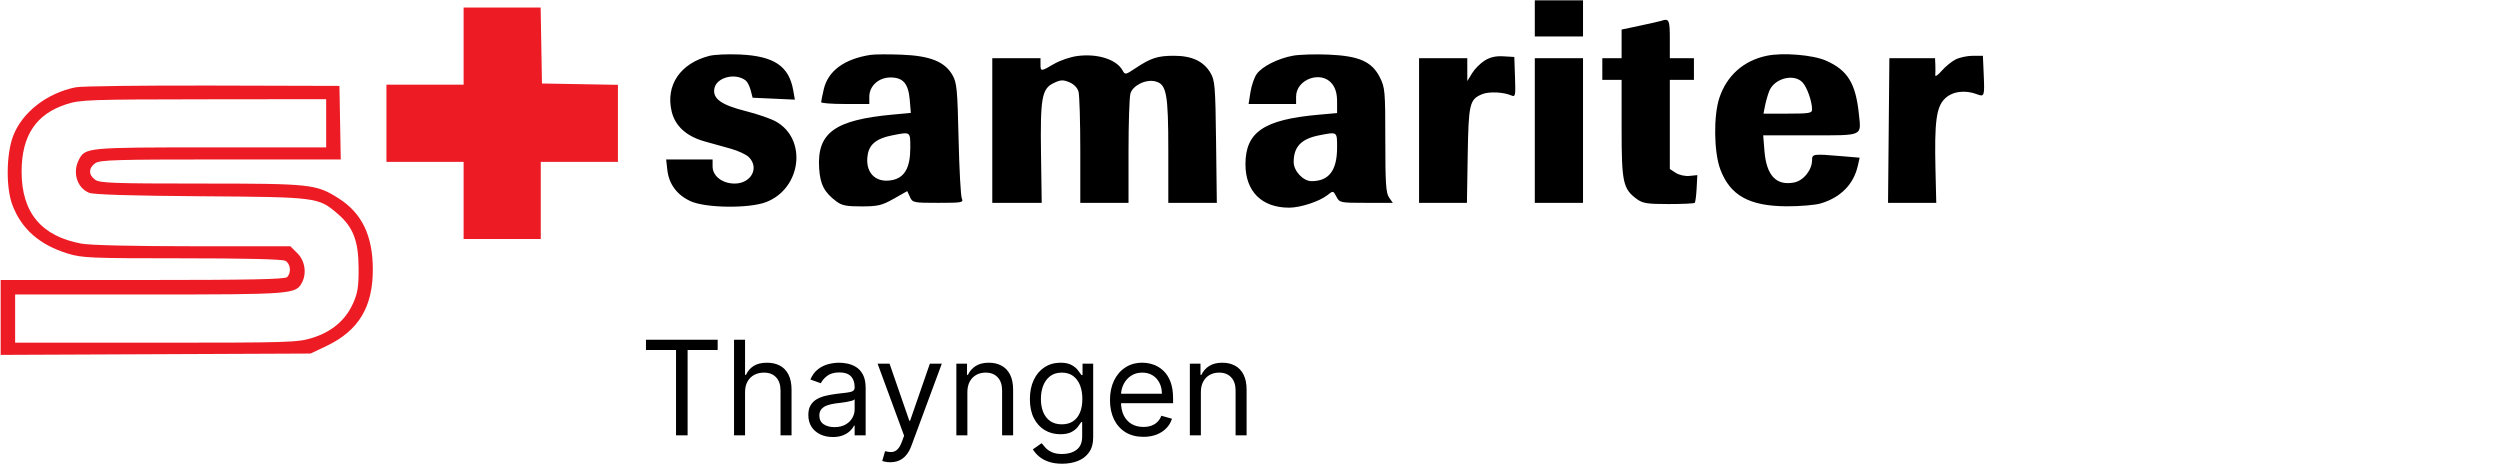
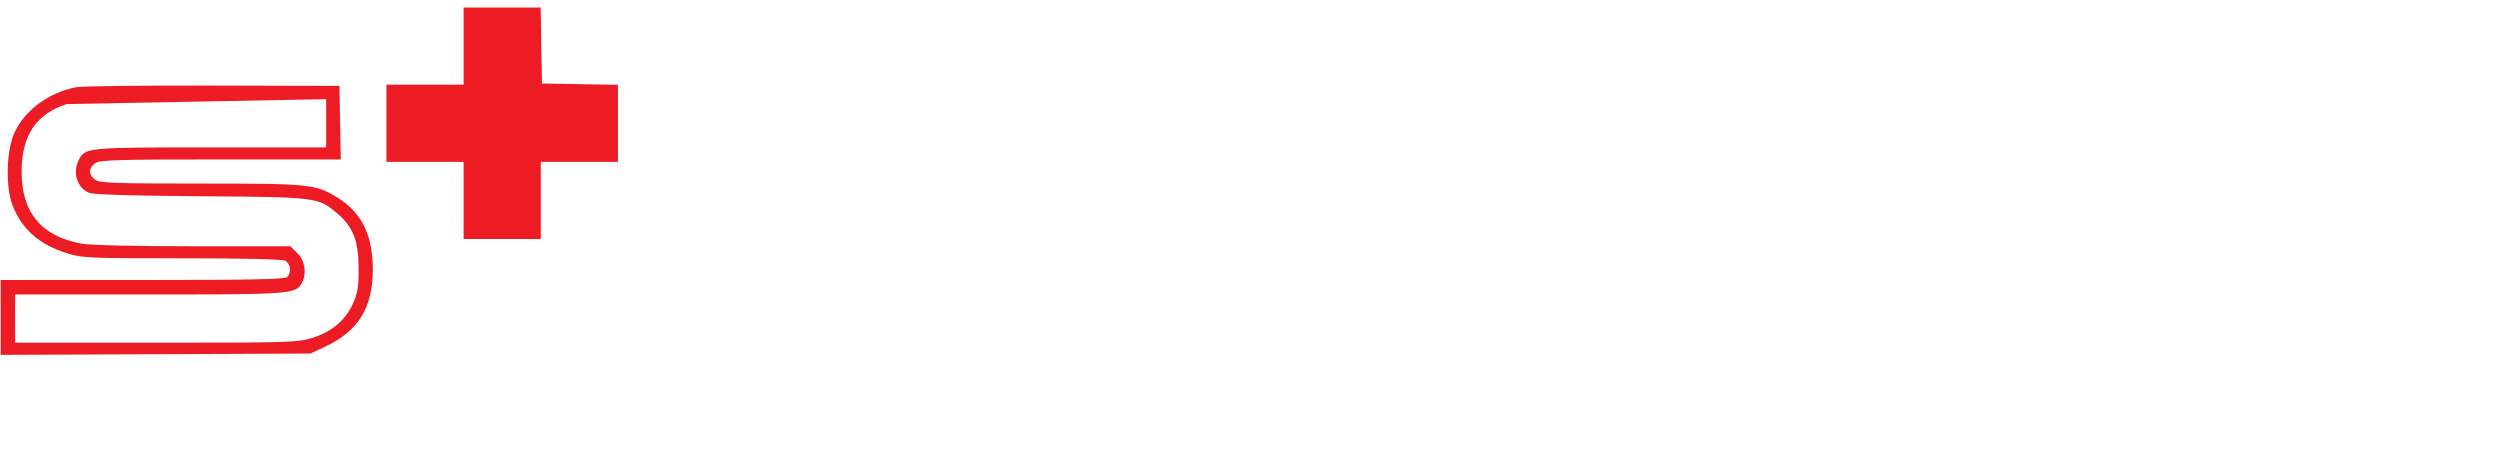
<svg xmlns="http://www.w3.org/2000/svg" width="951" height="178" viewBox="0 0 951 178" fill="none">
-   <path d="M245.728 133.146V129.24H273.001V133.146H261.567V165.603H257.163V133.146H245.728ZM283.419 149.197V165.603H279.229V129.24H283.419V142.592H283.774C284.414 141.183 285.372 140.065 286.651 139.236C287.941 138.396 289.658 137.976 291.8 137.976C293.658 137.976 295.286 138.348 296.683 139.094C298.08 139.828 299.163 140.959 299.932 142.486C300.713 144.001 301.104 145.93 301.104 148.274V165.603H296.914V148.558C296.914 146.392 296.351 144.717 295.227 143.533C294.114 142.338 292.569 141.74 290.593 141.74C289.22 141.74 287.988 142.03 286.899 142.61C285.822 143.19 284.97 144.036 284.343 145.149C283.727 146.262 283.419 147.611 283.419 149.197ZM316.796 166.243C315.067 166.243 313.499 165.917 312.09 165.266C310.682 164.603 309.563 163.65 308.735 162.407C307.906 161.153 307.492 159.638 307.492 157.862C307.492 156.299 307.799 155.033 308.415 154.062C309.03 153.08 309.853 152.31 310.883 151.754C311.913 151.198 313.049 150.783 314.292 150.511C315.547 150.227 316.807 150.002 318.074 149.836C319.731 149.623 321.075 149.464 322.105 149.357C323.146 149.239 323.904 149.043 324.377 148.771C324.863 148.499 325.105 148.025 325.105 147.351V147.209C325.105 145.457 324.626 144.095 323.667 143.125C322.72 142.154 321.282 141.669 319.352 141.669C317.352 141.669 315.784 142.107 314.647 142.983C313.511 143.859 312.712 144.794 312.25 145.788L308.273 144.368C308.983 142.71 309.93 141.42 311.114 140.497C312.309 139.562 313.611 138.911 315.02 138.544C316.44 138.165 317.837 137.976 319.21 137.976C320.086 137.976 321.092 138.082 322.229 138.295C323.377 138.496 324.484 138.917 325.549 139.556C326.626 140.195 327.52 141.16 328.23 142.45C328.94 143.74 329.296 145.469 329.296 147.635V165.603H325.105V161.91H324.892C324.608 162.502 324.135 163.135 323.472 163.81C322.809 164.485 321.927 165.059 320.826 165.532C319.725 166.006 318.382 166.243 316.796 166.243ZM317.435 162.478C319.092 162.478 320.489 162.153 321.625 161.502C322.773 160.851 323.637 160.01 324.217 158.981C324.809 157.951 325.105 156.868 325.105 155.731V151.896C324.928 152.109 324.537 152.304 323.933 152.482C323.342 152.648 322.655 152.796 321.874 152.926C321.104 153.044 320.353 153.151 319.619 153.245C318.897 153.328 318.311 153.399 317.861 153.459C316.772 153.601 315.754 153.831 314.807 154.151C313.872 154.459 313.114 154.926 312.534 155.554C311.966 156.169 311.682 157.01 311.682 158.075C311.682 159.531 312.221 160.632 313.298 161.378C314.387 162.112 315.766 162.478 317.435 162.478ZM338.666 175.831C337.956 175.831 337.323 175.772 336.766 175.653C336.21 175.547 335.825 175.44 335.612 175.334L336.678 171.64C337.696 171.901 338.595 171.996 339.376 171.924C340.158 171.853 340.85 171.504 341.454 170.877C342.069 170.261 342.632 169.261 343.141 167.876L343.922 165.746L333.837 138.331H338.382L345.91 160.064H346.195L353.723 138.331H358.268L346.692 169.581C346.171 170.989 345.526 172.155 344.756 173.079C343.987 174.014 343.093 174.706 342.075 175.156C341.069 175.606 339.933 175.831 338.666 175.831ZM367.99 149.197V165.603H363.799V138.331H367.848V142.592H368.203C368.842 141.207 369.813 140.094 371.115 139.254C372.417 138.402 374.098 137.976 376.157 137.976C378.004 137.976 379.62 138.354 381.005 139.112C382.39 139.858 383.467 140.994 384.236 142.521C385.006 144.036 385.39 145.954 385.39 148.274V165.603H381.2V148.558C381.2 146.415 380.644 144.746 379.531 143.551C378.418 142.344 376.891 141.74 374.95 141.74C373.612 141.74 372.417 142.03 371.363 142.61C370.322 143.19 369.499 144.036 368.895 145.149C368.292 146.262 367.99 147.611 367.99 149.197ZM404.056 176.399C402.032 176.399 400.292 176.138 398.836 175.618C397.38 175.109 396.166 174.434 395.196 173.594C394.237 172.765 393.474 171.877 392.905 170.93L396.243 168.586C396.622 169.084 397.102 169.652 397.682 170.291C398.262 170.942 399.055 171.504 400.061 171.978C401.079 172.463 402.411 172.706 404.056 172.706C406.258 172.706 408.075 172.173 409.507 171.108C410.939 170.042 411.655 168.373 411.655 166.101V160.561H411.3C410.992 161.058 410.554 161.674 409.986 162.407C409.43 163.129 408.625 163.775 407.572 164.343C406.53 164.899 405.121 165.177 403.346 165.177C401.144 165.177 399.167 164.656 397.415 163.615C395.675 162.573 394.296 161.058 393.278 159.069C392.272 157.081 391.769 154.666 391.769 151.825C391.769 149.031 392.26 146.599 393.243 144.527C394.225 142.444 395.592 140.834 397.344 139.698C399.096 138.55 401.12 137.976 403.417 137.976C405.192 137.976 406.601 138.272 407.643 138.863C408.696 139.443 409.501 140.106 410.057 140.852C410.626 141.586 411.063 142.19 411.371 142.663H411.797V138.331H415.846V166.385C415.846 168.728 415.313 170.634 414.248 172.102C413.194 173.582 411.774 174.665 409.986 175.351C408.211 176.05 406.234 176.399 404.056 176.399ZM403.914 161.413C405.595 161.413 407.015 161.028 408.175 160.259C409.335 159.49 410.217 158.383 410.821 156.939C411.425 155.495 411.726 153.766 411.726 151.754C411.726 149.789 411.43 148.055 410.839 146.552C410.247 145.048 409.371 143.87 408.211 143.018C407.051 142.166 405.618 141.74 403.914 141.74C402.138 141.74 400.659 142.19 399.475 143.089C398.303 143.989 397.421 145.196 396.829 146.711C396.249 148.227 395.959 149.907 395.959 151.754C395.959 153.648 396.255 155.323 396.847 156.779C397.451 158.223 398.339 159.359 399.51 160.188C400.694 161.005 402.162 161.413 403.914 161.413ZM434.951 166.172C432.323 166.172 430.056 165.592 428.15 164.432C426.256 163.26 424.795 161.626 423.765 159.531C422.747 157.424 422.238 154.974 422.238 152.18C422.238 149.387 422.747 146.924 423.765 144.794C424.795 142.651 426.227 140.982 428.062 139.787C429.908 138.579 432.063 137.976 434.525 137.976C435.945 137.976 437.348 138.212 438.733 138.686C440.118 139.159 441.378 139.929 442.515 140.994C443.651 142.048 444.557 143.444 445.231 145.184C445.906 146.924 446.243 149.067 446.243 151.612V153.388H425.221V149.765H441.982C441.982 148.227 441.674 146.853 441.059 145.646C440.455 144.439 439.591 143.486 438.466 142.787C437.354 142.089 436.04 141.74 434.525 141.74C432.856 141.74 431.411 142.154 430.192 142.983C428.985 143.799 428.056 144.865 427.405 146.179C426.754 147.493 426.428 148.901 426.428 150.405V152.819C426.428 154.879 426.783 156.625 427.493 158.057C428.215 159.478 429.216 160.561 430.494 161.307C431.773 162.04 433.258 162.407 434.951 162.407C436.052 162.407 437.046 162.254 437.934 161.946C438.833 161.626 439.609 161.153 440.26 160.525C440.911 159.886 441.414 159.093 441.769 158.146L445.817 159.282C445.391 160.656 444.675 161.863 443.669 162.905C442.663 163.934 441.42 164.739 439.94 165.319C438.461 165.888 436.797 166.172 434.951 166.172ZM456.808 149.197V165.603H452.618V138.331H456.666V142.592H457.021C457.66 141.207 458.631 140.094 459.933 139.254C461.235 138.402 462.916 137.976 464.976 137.976C466.822 137.976 468.438 138.354 469.823 139.112C471.208 139.858 472.285 140.994 473.054 142.521C473.824 144.036 474.209 145.954 474.209 148.274V165.603H470.018V148.558C470.018 146.415 469.462 144.746 468.349 143.551C467.237 142.344 465.71 141.74 463.768 141.74C462.431 141.74 461.235 142.03 460.182 142.61C459.14 143.19 458.317 144.036 457.714 145.149C457.11 146.262 456.808 147.611 456.808 149.197Z" fill="black" />
-   <path fill-rule="evenodd" clip-rule="evenodd" d="M583.837 13.876H602.181V0.118H583.837V13.876ZM631.991 7.913C631.486 8.085 627.875 8.906 623.965 9.737L616.857 11.249V22.131H609.519V30.386H616.857L616.858 48.959C616.859 69.398 617.394 71.863 622.658 75.722C624.884 77.354 626.586 77.622 634.735 77.622C639.952 77.622 644.426 77.416 644.676 77.163C644.927 76.911 645.252 74.435 645.397 71.66L645.663 66.615L642.677 66.919C640.998 67.09 638.708 66.579 637.446 65.751L635.201 64.28V30.386H644.373V22.131H635.201V14.793C635.201 7.546 634.908 6.919 631.991 7.913ZM269.893 21.237C258.794 24.046 253.105 32.426 255.505 42.431C256.835 47.974 261.14 51.867 268.088 53.806C270.736 54.545 275.19 55.786 277.983 56.562C280.778 57.339 283.874 58.783 284.862 59.772C288.946 63.856 285.729 69.826 279.447 69.826C274.767 69.826 271.069 66.962 271.069 63.338V60.654H253.403L253.859 64.698C254.463 70.059 257.575 74.217 262.729 76.549C268.513 79.166 285.01 79.353 291.433 76.874C304.851 71.697 307.141 52.959 295.176 46.235C293.252 45.154 288.08 43.366 283.683 42.264C274.332 39.918 271.012 37.516 271.754 33.634C272.567 29.381 279.768 27.57 283.684 30.633C284.317 31.129 285.163 32.803 285.565 34.355L286.296 37.177L302.37 37.903L301.75 34.374C300.126 25.134 294.476 21.331 281.478 20.732C277.014 20.527 271.8 20.753 269.893 21.237ZM331.146 20.875C321.102 22.437 314.954 26.986 313.334 34.055C312.813 36.325 312.378 38.491 312.365 38.87C312.353 39.249 316.47 39.558 321.515 39.558H330.687V36.765C330.687 32.691 334.251 29.468 338.759 29.468C343.566 29.468 345.56 31.809 346.079 38.06L346.484 42.955L339.733 43.574C317.467 45.616 310.742 50.512 311.604 64.05C311.994 70.187 313.567 73.19 318.201 76.648C320.255 78.181 322.072 78.535 327.793 78.516C333.997 78.496 335.474 78.142 339.988 75.595L345.122 72.698L346.14 74.93C347.125 77.093 347.468 77.163 356.907 77.163C365.87 77.163 366.593 77.034 365.89 75.558C365.47 74.675 364.909 64.46 364.645 52.857C364.214 33.896 363.978 31.437 362.315 28.551C359.372 23.442 353.834 21.223 342.981 20.8C337.985 20.605 332.659 20.639 331.146 20.875ZM409.825 21.301C407.192 21.643 403.197 23.002 400.948 24.32C395.928 27.262 395.809 27.265 395.809 24.424V22.131H377.465V77.163L396.268 77.165L396.002 58.826C395.688 37.197 396.3 33.748 400.834 31.586C403.453 30.337 404.369 30.289 406.761 31.281C408.497 31.999 409.852 33.383 410.267 34.859C410.638 36.182 410.943 46.242 410.943 57.213V77.162L429.287 77.16V57.671C429.287 46.952 429.612 37.02 430.008 35.599C430.872 32.5 435.874 30.047 439.483 30.953C443.765 32.028 444.421 35.542 444.421 57.414V77.163H462.88L462.593 54.004C462.331 32.79 462.153 30.584 460.472 27.738C457.845 23.288 453.415 21.214 446.543 21.214C440.346 21.214 437.755 22.058 431.851 26.005C428.183 28.457 427.948 28.499 427.072 26.863C424.802 22.621 417.58 20.291 409.825 21.301ZM491.87 21.185C486.153 22.229 480.153 25.247 478.07 28.127C477.155 29.392 476.081 32.481 475.684 34.993L474.963 39.558H493.033V36.765C493.033 30.102 502.632 26.682 506.724 31.885C508.042 33.559 508.626 35.639 508.626 38.656V43.011L501.517 43.645C480.768 45.494 473.772 50.246 473.772 62.488C473.772 72.828 479.98 78.998 490.386 78.998C494.659 78.998 501.872 76.641 504.908 74.253C507.151 72.488 507.153 72.489 508.377 74.825C509.577 77.116 509.808 77.163 519.714 77.163H529.825L528.398 75.124C527.213 73.433 526.97 69.724 526.97 53.306C526.97 34.618 526.856 33.301 524.906 29.434C521.871 23.416 517.008 21.264 505.327 20.771C500.331 20.56 494.275 20.746 491.87 21.185ZM672.024 21.223C663.248 23.079 656.891 28.73 654.054 37.197C651.778 43.987 651.951 57.865 654.391 64.383C658.125 74.359 665.405 78.415 679.685 78.475C684.73 78.496 690.55 78.004 692.617 77.382C700.228 75.091 705.128 70.108 706.723 63.036L707.411 59.985L700.518 59.402C689.705 58.488 689.317 58.539 689.312 60.883C689.306 64.695 686.03 68.754 682.41 69.432C675.654 70.7 671.945 66.733 671.199 57.443L670.721 51.481H688.634C709.043 51.481 708.007 51.936 707.12 43.383C705.907 31.678 702.849 26.706 694.629 23.072C689.643 20.867 678.151 19.927 672.024 21.223ZM564.797 23.02C563.152 24.035 560.987 26.211 559.985 27.855L558.162 30.844L558.155 22.131H539.811V77.163H558.018L558.316 59.048C558.639 39.397 559.016 37.812 563.833 35.816C566.393 34.756 571.948 35.005 574.933 36.312C576.452 36.977 576.556 36.444 576.309 29.352L576.041 21.672L571.913 21.423C569.039 21.249 566.879 21.734 564.797 23.02ZM743.89 22.628C742.377 23.4 739.989 25.358 738.585 26.979C737.18 28.601 736.094 29.308 736.171 28.551C736.248 27.795 736.263 26.04 736.202 24.653L736.094 22.131H718.719L718.208 77.164L736.552 77.166L736.256 64.554C735.829 46.414 736.565 40.779 739.782 37.563C742.565 34.781 747.431 34.097 752.024 35.843C754.886 36.931 754.969 36.678 754.595 28.114L754.293 21.214L750.467 21.219C748.363 21.223 745.404 21.857 743.89 22.628ZM583.837 77.163H602.181V22.131H583.837V77.163ZM685.588 31.243C687.334 32.99 689.301 38.473 689.311 41.621C689.315 43.044 688.266 43.227 680.072 43.227H670.826L671.415 40.246C671.739 38.606 672.448 36.113 672.991 34.706C674.849 29.883 682.206 27.862 685.588 31.243ZM346.276 56.297C346.271 63.824 344.091 67.631 339.269 68.535C332.856 69.738 328.851 65.38 330.125 58.589C330.839 54.787 333.611 52.635 339.226 51.525C346.501 50.087 346.28 49.938 346.276 56.297ZM508.626 56.113C508.626 64.849 505.538 68.909 498.893 68.909C495.723 68.909 492.116 65.048 492.116 61.656C492.116 55.782 494.993 52.795 501.948 51.448C508.796 50.12 508.626 50.002 508.626 56.113Z" fill="black" />
-   <path fill-rule="evenodd" clip-rule="evenodd" d="M176.357 32.22H147.007V61.571H176.357V90.922H205.708V61.571H235.059V32.267L206.167 31.762L205.661 2.87H176.357V32.22ZM28.848 33.198C17.843 35.374 8.344 42.785 4.959 51.831C2.362 58.773 2.241 71.464 4.71 77.962C8.197 87.14 15.018 93.127 25.764 96.447C31.203 98.127 34.374 98.259 69.201 98.259C93.344 98.259 107.404 98.599 108.544 99.209C110.527 100.27 110.903 103.729 109.218 105.414C108.387 106.245 94.909 106.514 54.185 106.514H0.253V134.999L118.115 134.489L124.16 131.625C136.413 125.819 141.866 116.792 141.821 102.387C141.78 89.604 137.662 81.073 128.821 75.46C120.271 70.032 118.349 69.826 76.419 69.826C43.373 69.826 37.995 69.635 36.229 68.398C33.624 66.573 33.624 63.906 36.229 62.082C38.007 60.835 44.087 60.654 83.948 60.654H129.627L129.121 32.679L80.968 32.546C54.483 32.472 31.029 32.766 28.848 33.198ZM124.076 56.068H80.094C32.862 56.068 32.412 56.11 29.994 60.787C27.488 65.632 29.324 71.51 33.917 73.343C35.627 74.027 49.787 74.464 76.382 74.656C120.767 74.975 121.083 75.015 128.442 81.316C134.339 86.362 136.365 91.603 136.412 101.928C136.445 109.203 136.09 111.444 134.261 115.497C131.394 121.853 126.154 126.261 118.744 128.549C113.185 130.266 110.068 130.362 59.317 130.362H5.756V112.017H56.691C110.981 112.017 112.512 111.9 114.831 107.569C116.744 103.993 116.029 99.243 113.141 96.354L110.46 93.673H73.411C50.602 93.673 34.283 93.289 30.956 92.674C15.673 89.849 8.201 80.832 8.219 65.24C8.236 51.52 13.763 43.287 25.444 39.583C30.585 37.952 34.298 37.822 77.528 37.775L124.076 37.724V56.068Z" fill="#ED1B24" />
+   <path fill-rule="evenodd" clip-rule="evenodd" d="M176.357 32.22H147.007V61.571H176.357V90.922H205.708V61.571H235.059V32.267L206.167 31.762L205.661 2.87H176.357V32.22ZM28.848 33.198C17.843 35.374 8.344 42.785 4.959 51.831C2.362 58.773 2.241 71.464 4.71 77.962C8.197 87.14 15.018 93.127 25.764 96.447C31.203 98.127 34.374 98.259 69.201 98.259C93.344 98.259 107.404 98.599 108.544 99.209C110.527 100.27 110.903 103.729 109.218 105.414C108.387 106.245 94.909 106.514 54.185 106.514H0.253V134.999L118.115 134.489L124.16 131.625C136.413 125.819 141.866 116.792 141.821 102.387C141.78 89.604 137.662 81.073 128.821 75.46C120.271 70.032 118.349 69.826 76.419 69.826C43.373 69.826 37.995 69.635 36.229 68.398C33.624 66.573 33.624 63.906 36.229 62.082C38.007 60.835 44.087 60.654 83.948 60.654H129.627L129.121 32.679L80.968 32.546C54.483 32.472 31.029 32.766 28.848 33.198ZM124.076 56.068H80.094C32.862 56.068 32.412 56.11 29.994 60.787C27.488 65.632 29.324 71.51 33.917 73.343C35.627 74.027 49.787 74.464 76.382 74.656C120.767 74.975 121.083 75.015 128.442 81.316C134.339 86.362 136.365 91.603 136.412 101.928C136.445 109.203 136.09 111.444 134.261 115.497C131.394 121.853 126.154 126.261 118.744 128.549C113.185 130.266 110.068 130.362 59.317 130.362H5.756V112.017H56.691C110.981 112.017 112.512 111.9 114.831 107.569C116.744 103.993 116.029 99.243 113.141 96.354L110.46 93.673H73.411C50.602 93.673 34.283 93.289 30.956 92.674C15.673 89.849 8.201 80.832 8.219 65.24C8.236 51.52 13.763 43.287 25.444 39.583L124.076 37.724V56.068Z" fill="#ED1B24" />
</svg>